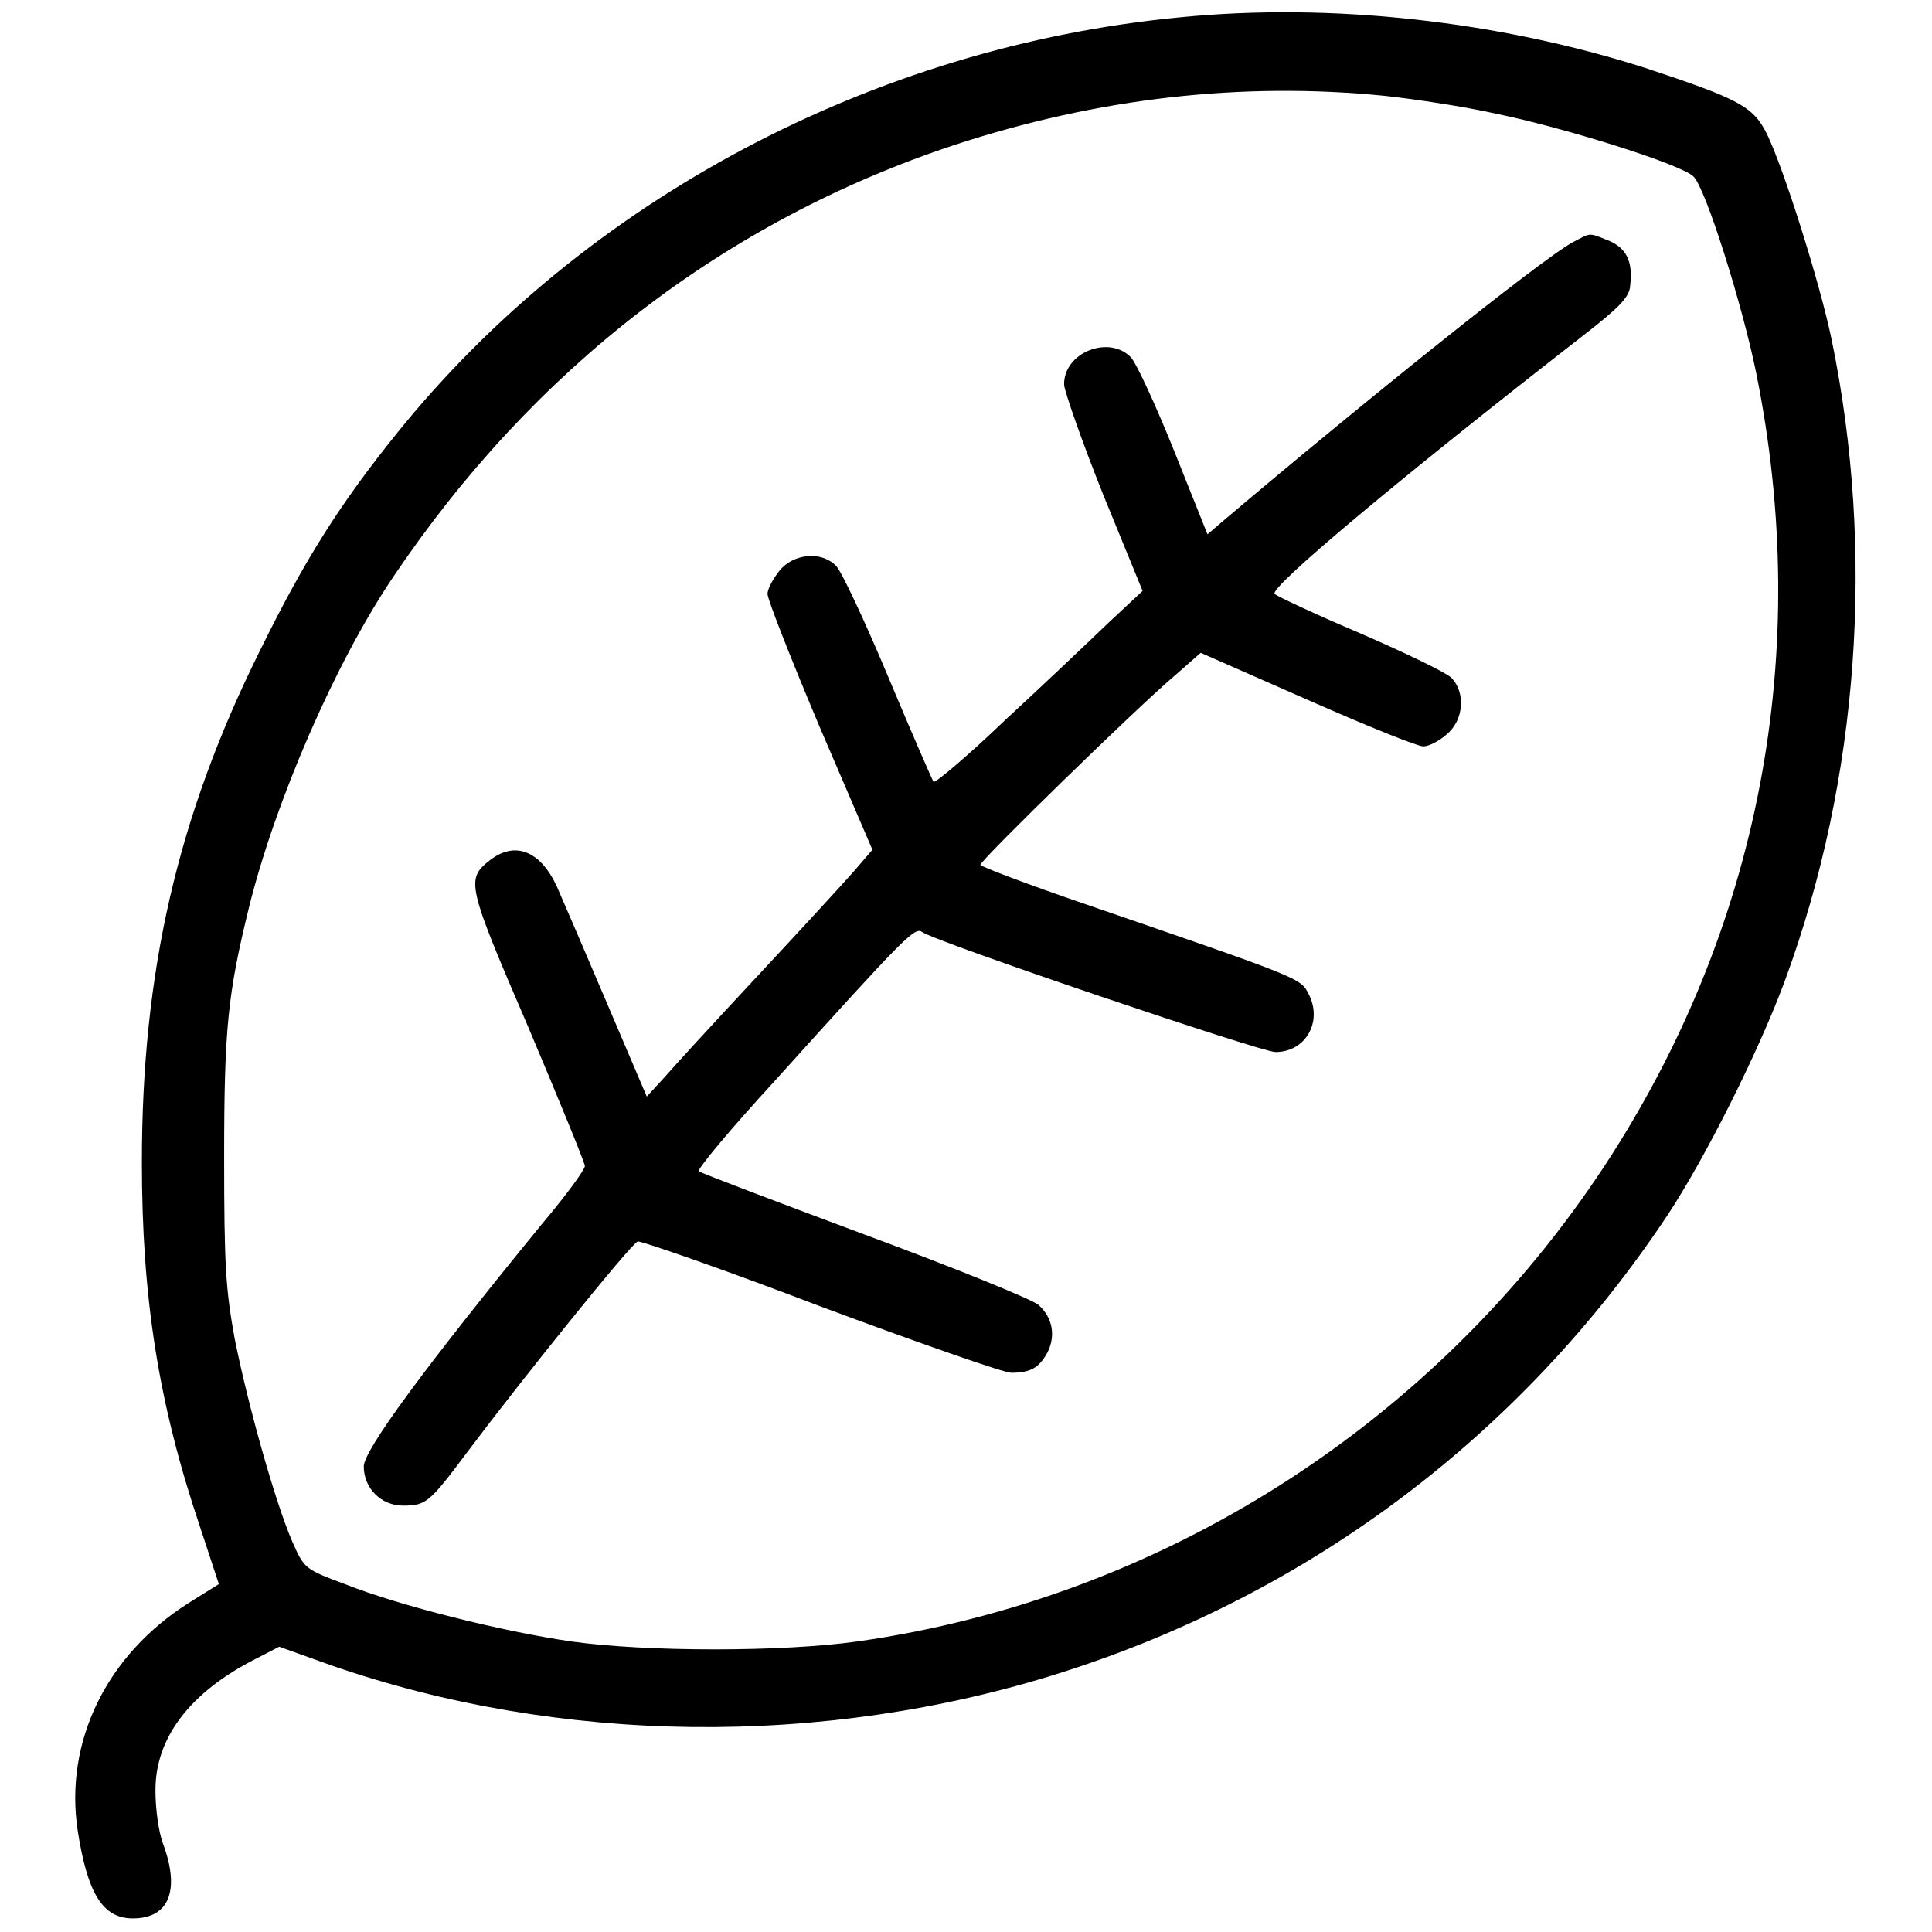
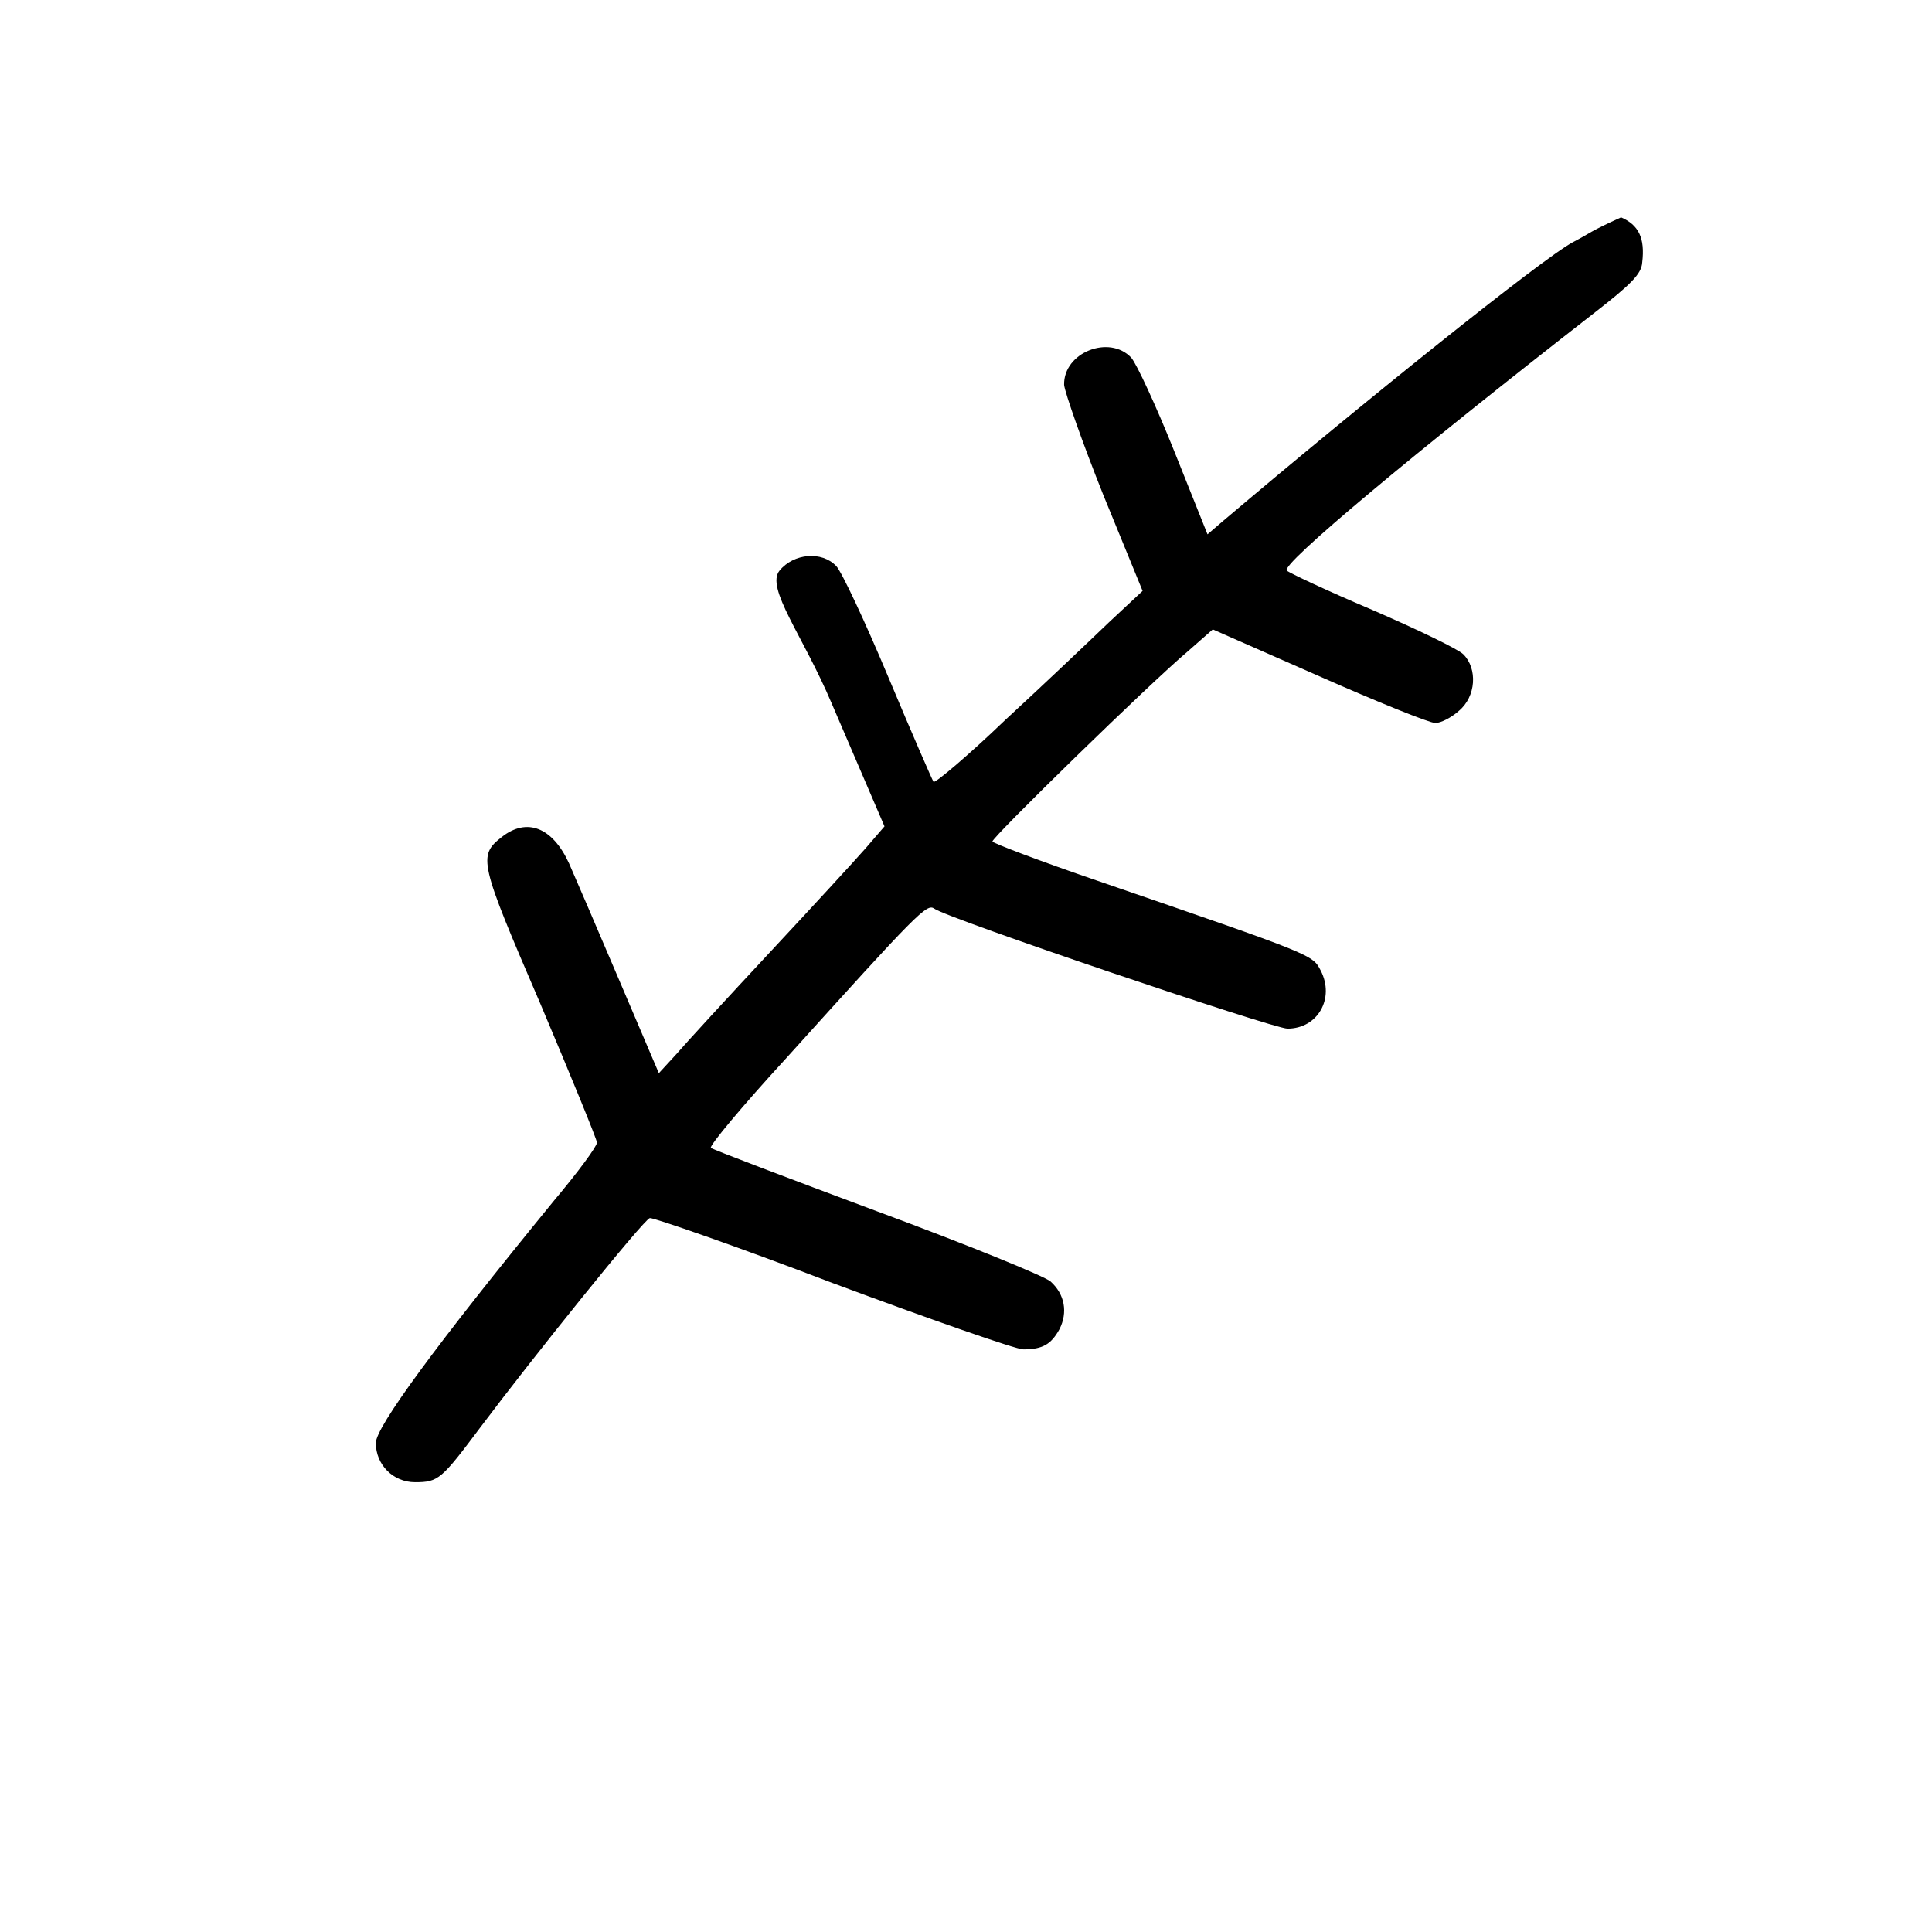
<svg xmlns="http://www.w3.org/2000/svg" version="1.1" x="0px" y="0px" viewBox="0 0 256 256" enable-background="new 0 0 256 256" xml:space="preserve">
  <g>
    <g>
      <g>
-         <path fill="#000000" d="M156.3,2.3C115.7,6.2,77.5,26.5,52.6,57.4c-7.5,9.3-12.2,16.7-18.1,28.7c-11,22.1-15.7,42.7-15.7,67.9c0,18,2.2,32,7.7,48.3l2.5,7.6l-4,2.5c-10.9,6.9-16.5,18.4-14.7,30.2c1.3,8.3,3.3,11.6,7.3,11.6c4.8,0,6.3-3.7,4-9.9c-0.6-1.6-1-4.7-1-6.9c-0.1-7.1,4.6-13.2,13.3-17.6l3.1-1.6l6.7,2.4c30.4,10.6,65.4,11,96.7,1.1c33.2-10.5,61.2-31.6,80.5-60.6c5.1-7.7,12.3-22.1,15.7-31.4c9.7-26.5,11.9-56.6,6.1-84.7c-1.5-7.3-6.3-22.6-8.6-27.3c-1.8-3.6-3.7-4.6-16.1-8.7C198.6,2.8,176.4,0.3,156.3,2.3z M183.5,12.7c3.7,0.4,10.5,1.4,14.9,2.4c8.8,1.8,24.5,6.7,26,8.3c1.6,1.5,6.5,17.1,8.3,26c7.5,37,0.5,73.7-20.1,105.1c-22.5,34.2-58.7,57.3-99,63c-9.9,1.4-28,1.4-37.9,0c-9-1.3-22.7-4.7-30-7.6c-5.4-2-5.4-2.1-7-5.7c-2.2-5.1-5.8-17.8-7.6-26.8c-1.2-6.6-1.4-9.7-1.4-24.2c0-17,0.5-21.6,3.3-33c3.5-14.1,11.4-32.3,19-43.6C70.6,48.9,96,29.3,126.5,19.2C145.4,13,164.5,10.8,183.5,12.7z" />
-         <path fill="#000000" d="M208.4,32.1c-4.1,2.2-28,21.4-46.3,36.9l-2.1,1.8l-4.4-11c-2.4-6-5-11.6-5.7-12.4c-2.9-3.1-9-0.7-8.9,3.6c0.1,1,2.4,7.6,5.2,14.6l5.2,12.7l-4.5,4.2c-2.5,2.4-8.6,8.2-13.7,12.9c-5,4.8-9.3,8.4-9.5,8.2c-0.2-0.3-2.9-6.5-6-13.9c-3.1-7.4-6.2-14-6.9-14.7c-1.9-2-5.6-1.7-7.5,0.6c-0.8,1-1.6,2.4-1.6,3.1s3.1,8.6,6.9,17.6l7,16.3l-2.5,2.9c-1.4,1.6-7.1,7.8-12.7,13.8c-5.6,6-11.2,12.1-12.4,13.5l-2.3,2.5l-5.2-12.2c-2.9-6.8-5.9-13.8-6.7-15.6c-2.2-4.8-5.6-6.1-8.9-3.5c-3.2,2.5-3,3.3,5.1,22.1c4.1,9.7,7.5,18,7.5,18.4c0,0.5-2.5,3.9-5.7,7.7c-15.7,19.2-23.6,30-23.6,32.1c0,2.9,2.3,5.2,5.2,5.2c3.1,0,3.5-0.4,8.6-7.2c6.9-9.2,21.6-27.5,22.5-27.8c0.4-0.1,11.4,3.7,24.2,8.6c12.9,4.8,24.3,8.8,25.3,8.8c2.6,0,3.7-0.7,4.8-2.7c1.1-2.2,0.7-4.6-1.2-6.3c-0.8-0.7-11.1-4.9-23-9.3c-11.8-4.4-21.8-8.2-22-8.4c-0.3-0.2,4.2-5.6,9.9-11.8c17.6-19.5,18.7-20.6,19.7-19.9c1.5,1.2,44.9,15.9,46.8,15.9c4,0,6.3-4,4.4-7.7c-1.1-2.1-0.8-2-29.6-11.9c-7.6-2.6-13.9-5-13.9-5.2c0-0.6,20.9-21,25.9-25.2l3.3-2.9l14.1,6.2c7.7,3.4,14.6,6.2,15.4,6.2c0.7,0,2.1-0.7,3.1-1.6c2.3-1.9,2.5-5.6,0.6-7.5c-0.7-0.7-6.1-3.3-12.1-5.9c-5.9-2.5-11-4.9-11.3-5.2c-0.8-0.8,16.8-15.5,40.7-34.1c4.9-3.8,6.3-5.2,6.4-6.7c0.4-3.3-0.5-5-2.8-6C210.4,30.8,210.9,30.8,208.4,32.1z" />
+         <path fill="#000000" d="M208.4,32.1c-4.1,2.2-28,21.4-46.3,36.9l-2.1,1.8l-4.4-11c-2.4-6-5-11.6-5.7-12.4c-2.9-3.1-9-0.7-8.9,3.6c0.1,1,2.4,7.6,5.2,14.6l5.2,12.7l-4.5,4.2c-2.5,2.4-8.6,8.2-13.7,12.9c-5,4.8-9.3,8.4-9.5,8.2c-0.2-0.3-2.9-6.5-6-13.9c-3.1-7.4-6.2-14-6.9-14.7c-1.9-2-5.6-1.7-7.5,0.6s3.1,8.6,6.9,17.6l7,16.3l-2.5,2.9c-1.4,1.6-7.1,7.8-12.7,13.8c-5.6,6-11.2,12.1-12.4,13.5l-2.3,2.5l-5.2-12.2c-2.9-6.8-5.9-13.8-6.7-15.6c-2.2-4.8-5.6-6.1-8.9-3.5c-3.2,2.5-3,3.3,5.1,22.1c4.1,9.7,7.5,18,7.5,18.4c0,0.5-2.5,3.9-5.7,7.7c-15.7,19.2-23.6,30-23.6,32.1c0,2.9,2.3,5.2,5.2,5.2c3.1,0,3.5-0.4,8.6-7.2c6.9-9.2,21.6-27.5,22.5-27.8c0.4-0.1,11.4,3.7,24.2,8.6c12.9,4.8,24.3,8.8,25.3,8.8c2.6,0,3.7-0.7,4.8-2.7c1.1-2.2,0.7-4.6-1.2-6.3c-0.8-0.7-11.1-4.9-23-9.3c-11.8-4.4-21.8-8.2-22-8.4c-0.3-0.2,4.2-5.6,9.9-11.8c17.6-19.5,18.7-20.6,19.7-19.9c1.5,1.2,44.9,15.9,46.8,15.9c4,0,6.3-4,4.4-7.7c-1.1-2.1-0.8-2-29.6-11.9c-7.6-2.6-13.9-5-13.9-5.2c0-0.6,20.9-21,25.9-25.2l3.3-2.9l14.1,6.2c7.7,3.4,14.6,6.2,15.4,6.2c0.7,0,2.1-0.7,3.1-1.6c2.3-1.9,2.5-5.6,0.6-7.5c-0.7-0.7-6.1-3.3-12.1-5.9c-5.9-2.5-11-4.9-11.3-5.2c-0.8-0.8,16.8-15.5,40.7-34.1c4.9-3.8,6.3-5.2,6.4-6.7c0.4-3.3-0.5-5-2.8-6C210.4,30.8,210.9,30.8,208.4,32.1z" />
      </g>
    </g>
  </g>
</svg>